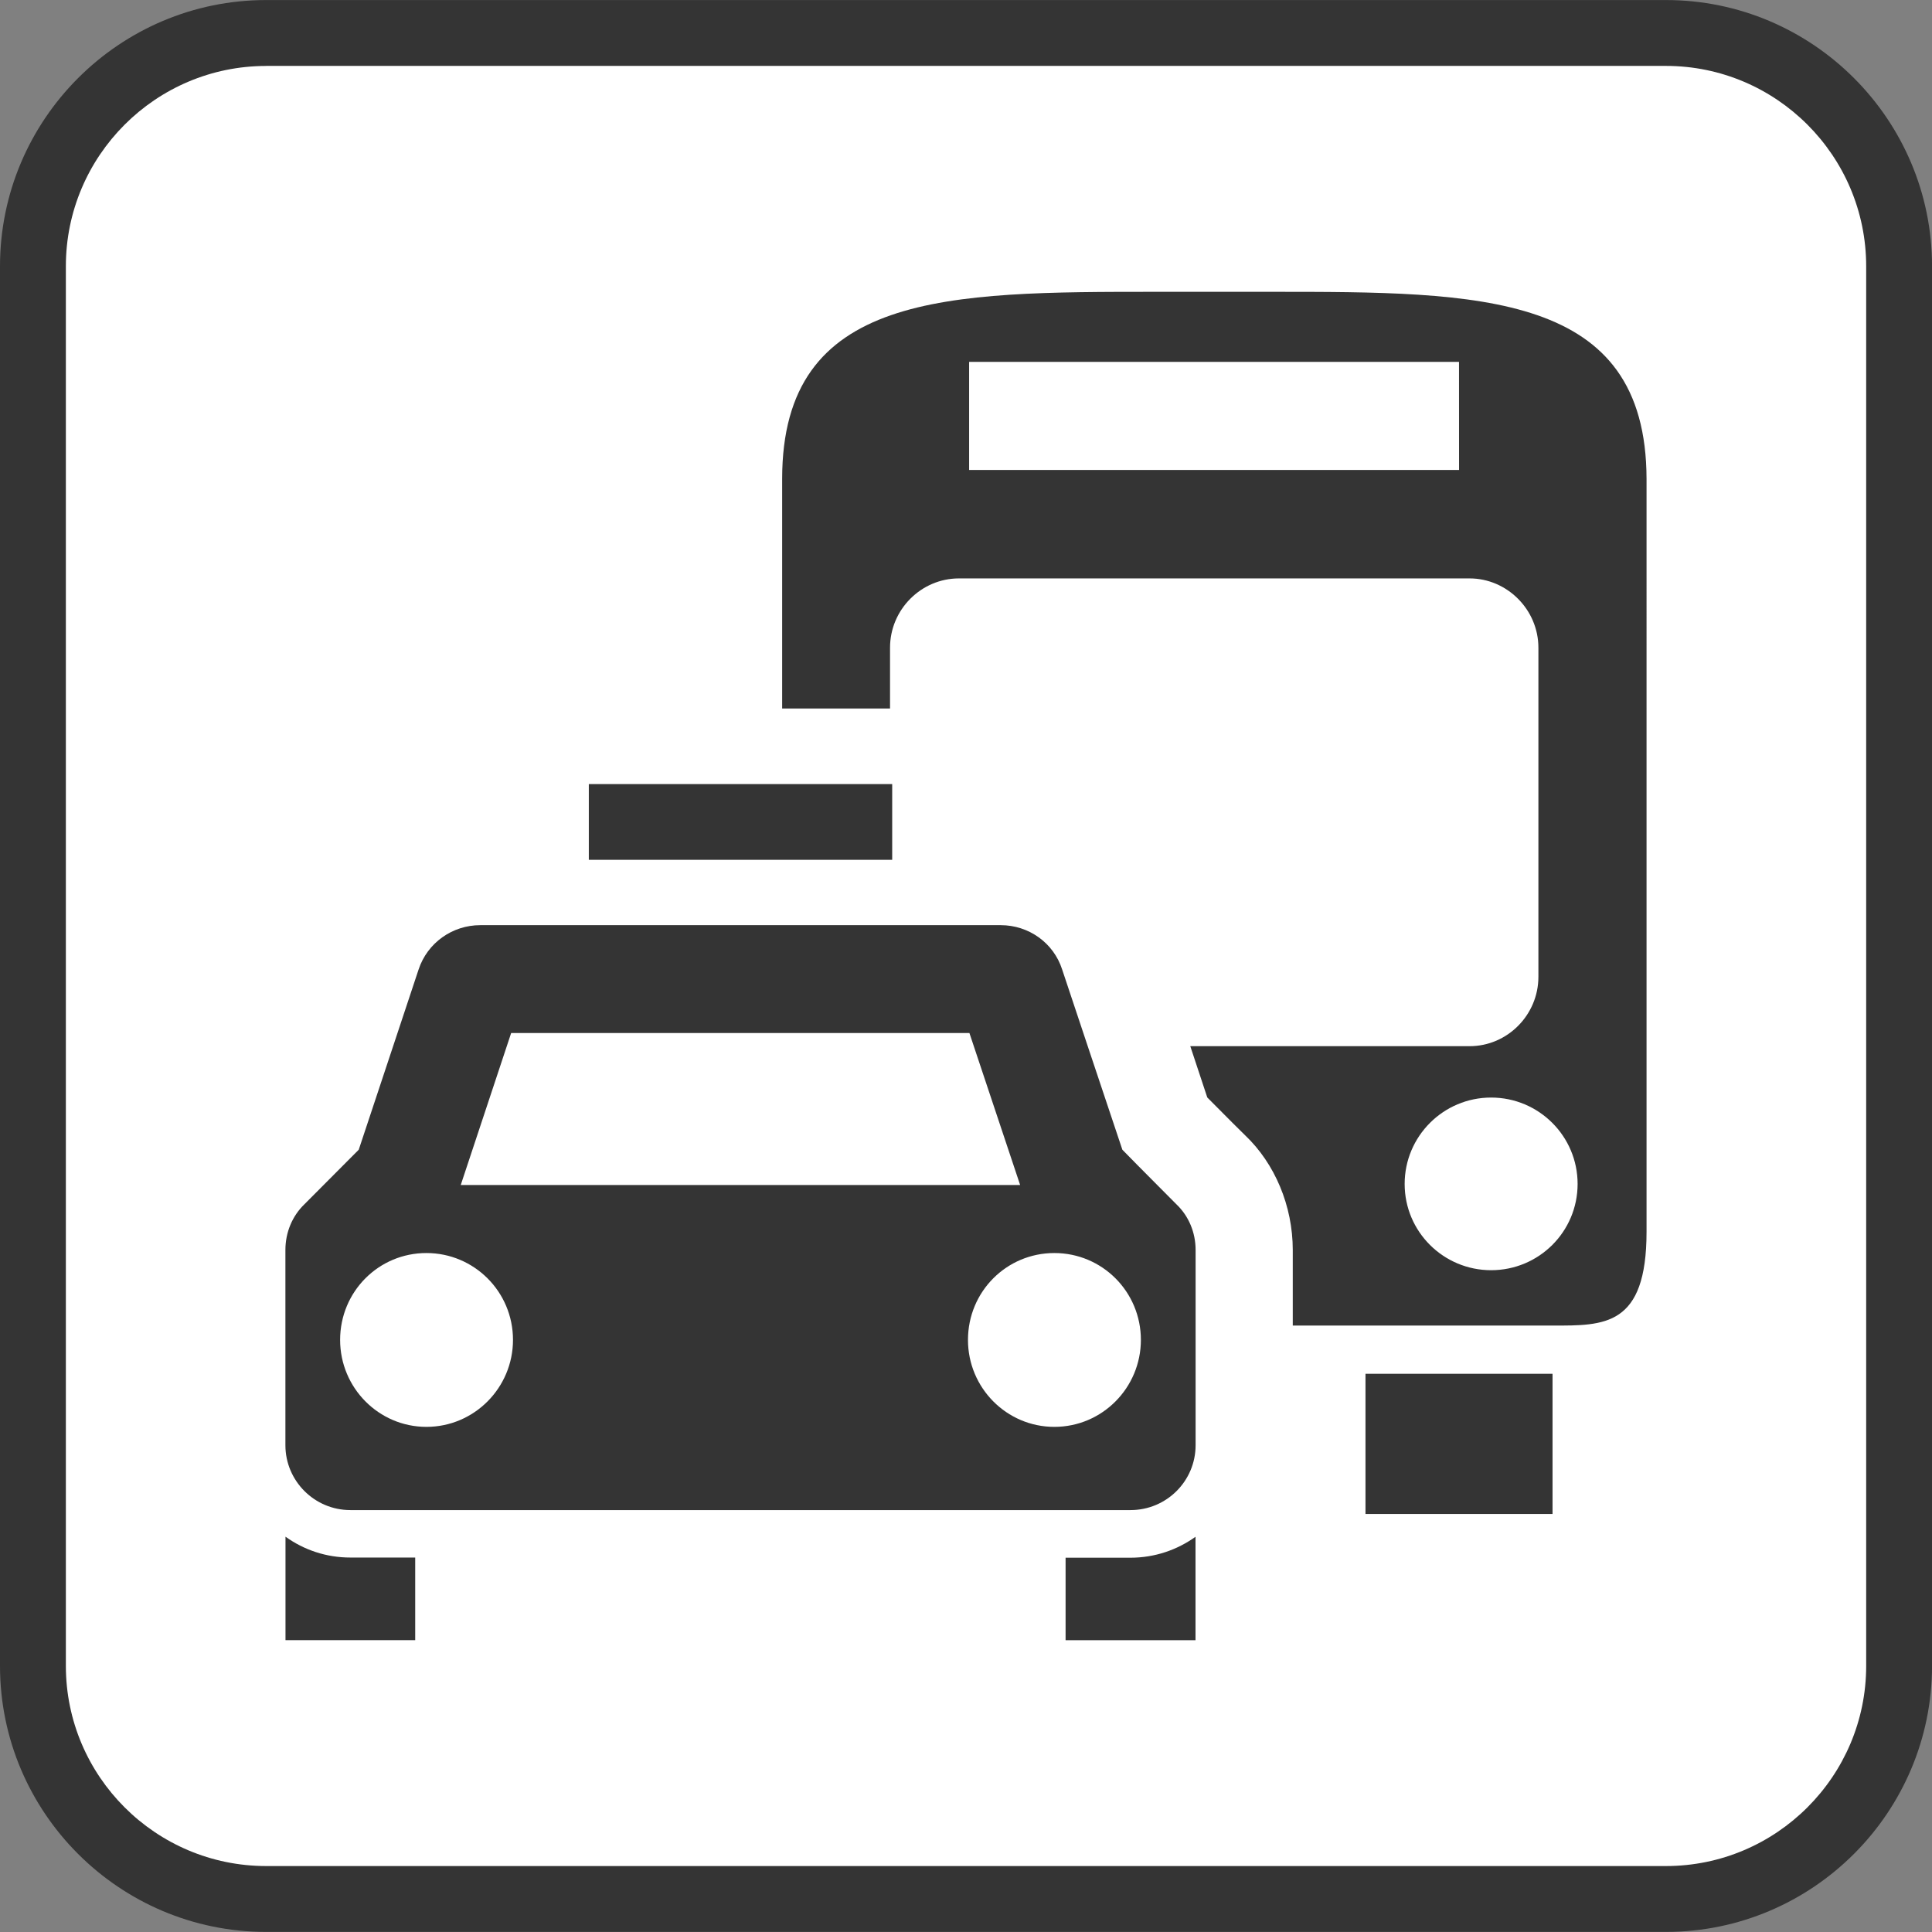
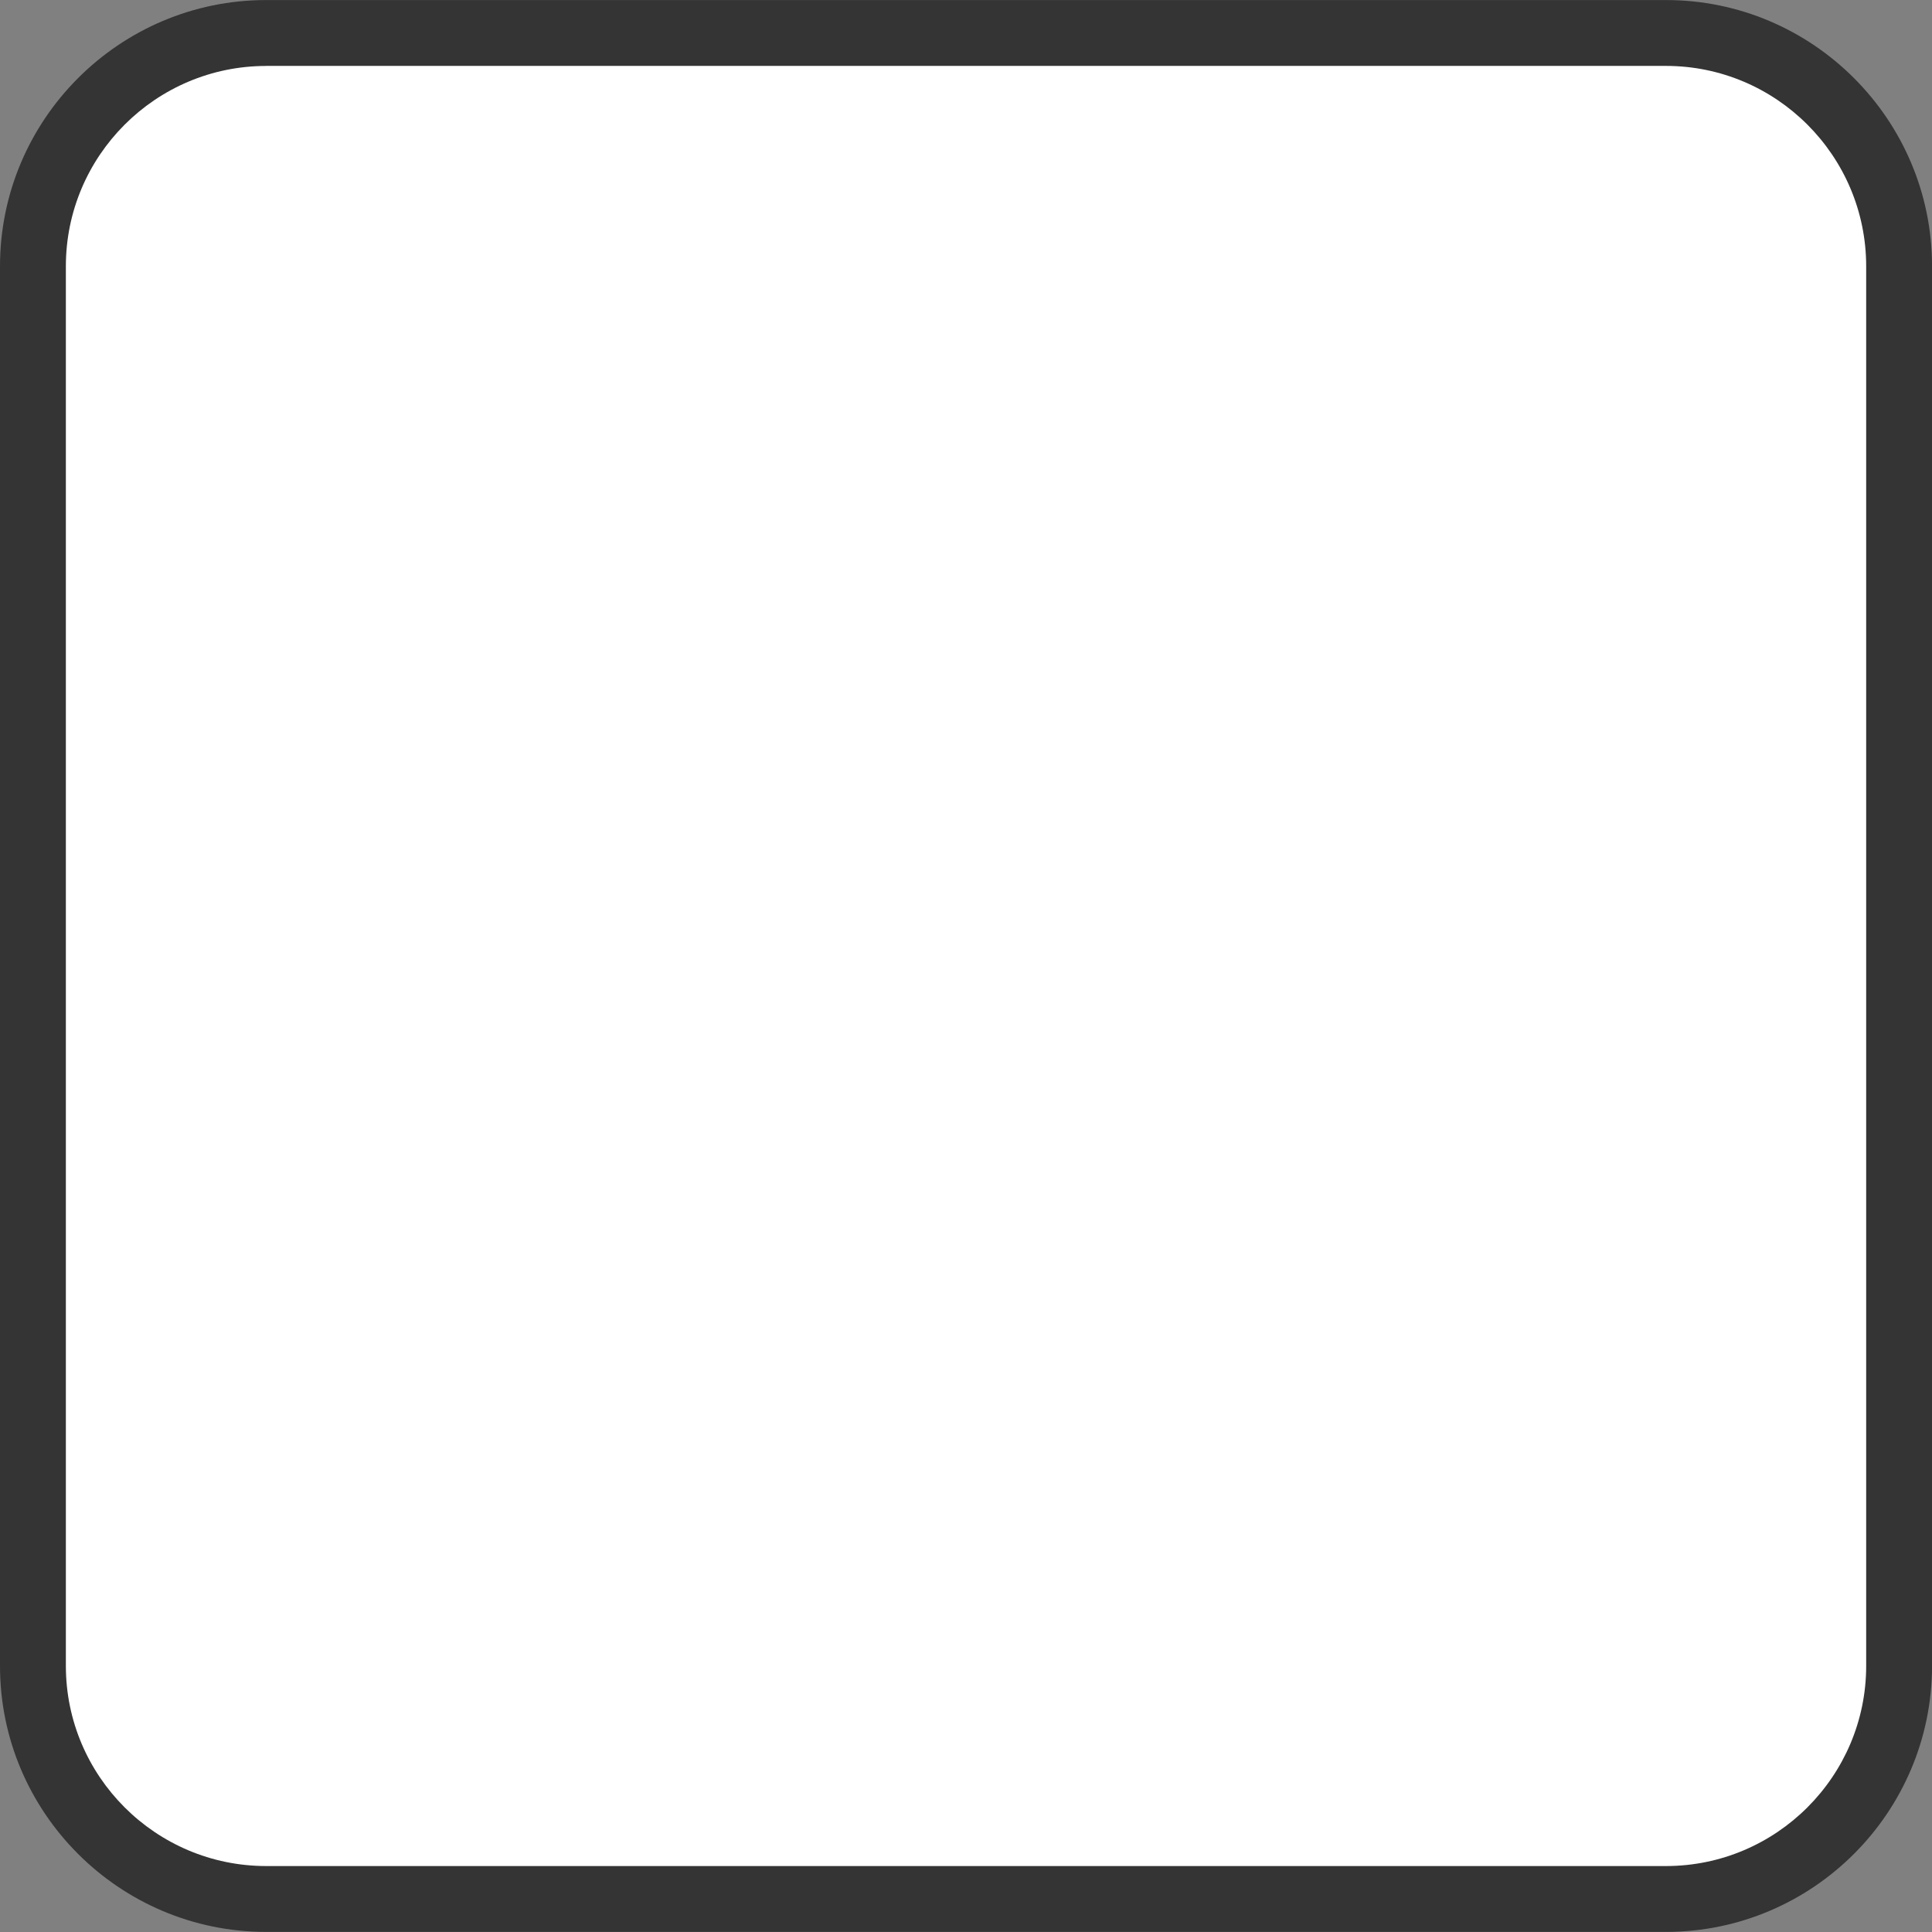
<svg xmlns="http://www.w3.org/2000/svg" baseProfile="tiny" height="44px" version="1.1" viewBox="0 0 44 44" width="44px" x="0px" y="0px">
  <rect x="0" y="0" width="44" height="44" fill="#808080" stroke="none" />
  <path d="M43.25,37.939c0,2.918-2.391,5.309-5.311,5.309H6.062c-2.92,0-5.313-2.393-5.313-5.309V6.064  c0-2.921,2.393-5.313,5.313-5.313h31.877c2.92,0,5.311,2.392,5.311,5.313V37.939z" fill="#FFFFFF" />
  <path d="M37.939,43.998H6.062C2.719,43.998,0,41.28,0,37.939V6.064c0-3.343,2.72-6.063,6.063-6.063h31.877  c3.342,0,6.061,2.72,6.061,6.063v31.875C44,41.28,41.281,43.998,37.939,43.998L37.939,43.998z M6.062,1.502  C3.547,1.502,1.5,3.549,1.5,6.064v31.875c0,2.514,2.047,4.559,4.563,4.559h31.877c2.514,0,4.561-2.045,4.561-4.559V6.064  c0-2.516-2.047-4.563-4.561-4.563H6.062L6.062,1.502z" fill="#343434" />
-   <path d="M31.098,34.479h4.26v-3.192h-4.26V34.479z M6.502,34.997v2.356h2.954v-1.881H7.982  C7.427,35.473,6.918,35.296,6.502,34.997z M20.319,17.857H13.41v1.725h6.909V17.857z M28.969,6.646h-2.636  c-4.756,0-8.52,0-8.52,4.261v5.229h2.457v-1.385c0-0.868,0.708-1.578,1.569-1.578h11.63c0.854,0,1.567,0.712,1.567,1.578v7.495  c0,0.869-0.707,1.58-1.567,1.58h-6.361c0.146,0.438,0.283,0.854,0.387,1.168c0.385,0.389,0.859,0.863,0.863,0.863  c0.674,0.64,1.084,1.605,1.084,2.612v1.72h5.924c1.17,0,2.133,0.025,2.133-2.137V10.907C37.488,6.646,33.723,6.646,28.969,6.646z   M33.229,10.703H22.071V8.241h11.157L33.229,10.703L33.229,10.703z M33.959,28.928c-1.084,0-1.969-0.876-1.969-1.964  c0-1.087,0.883-1.968,1.969-1.968c1.088,0,1.97,0.881,1.97,1.968C35.928,28.052,35.047,28.928,33.959,28.928z M25.561,26.184  c-0.191-0.565-1.371-4.104-1.371-4.104c-0.195-0.608-0.762-1.01-1.4-1.01H10.938c-0.635,0-1.204,0.401-1.405,1.01  c0,0-1.177,3.539-1.363,4.104c-0.349,0.352-1.236,1.241-1.236,1.241C6.654,27.695,6.5,28.07,6.5,28.467v4.447  c0,0.813,0.662,1.477,1.479,1.477h17.768c0.82,0,1.482-0.662,1.482-1.477v-4.447c0-0.395-0.154-0.771-0.438-1.041  C26.793,27.425,25.9,26.534,25.561,26.184z M11.641,23.527h10.437l1.155,3.461h-12.74L11.641,23.527z M9.711,32.496  c-1.084,0-1.965-0.889-1.965-1.98c0-1.102,0.879-1.979,1.965-1.979c1.088,0,1.972,0.881,1.972,1.979  C11.682,31.605,10.801,32.496,9.711,32.496z M24.012,32.496c-1.087,0-1.967-0.889-1.967-1.98c0-1.102,0.88-1.979,1.967-1.979  c1.09,0,1.971,0.881,1.971,1.979C25.982,31.605,25.104,32.496,24.012,32.496z M24.268,35.473v1.881h2.959v-2.355  c-0.418,0.299-0.927,0.477-1.484,0.477h-1.475V35.473z" fill="#343434" />
</svg>